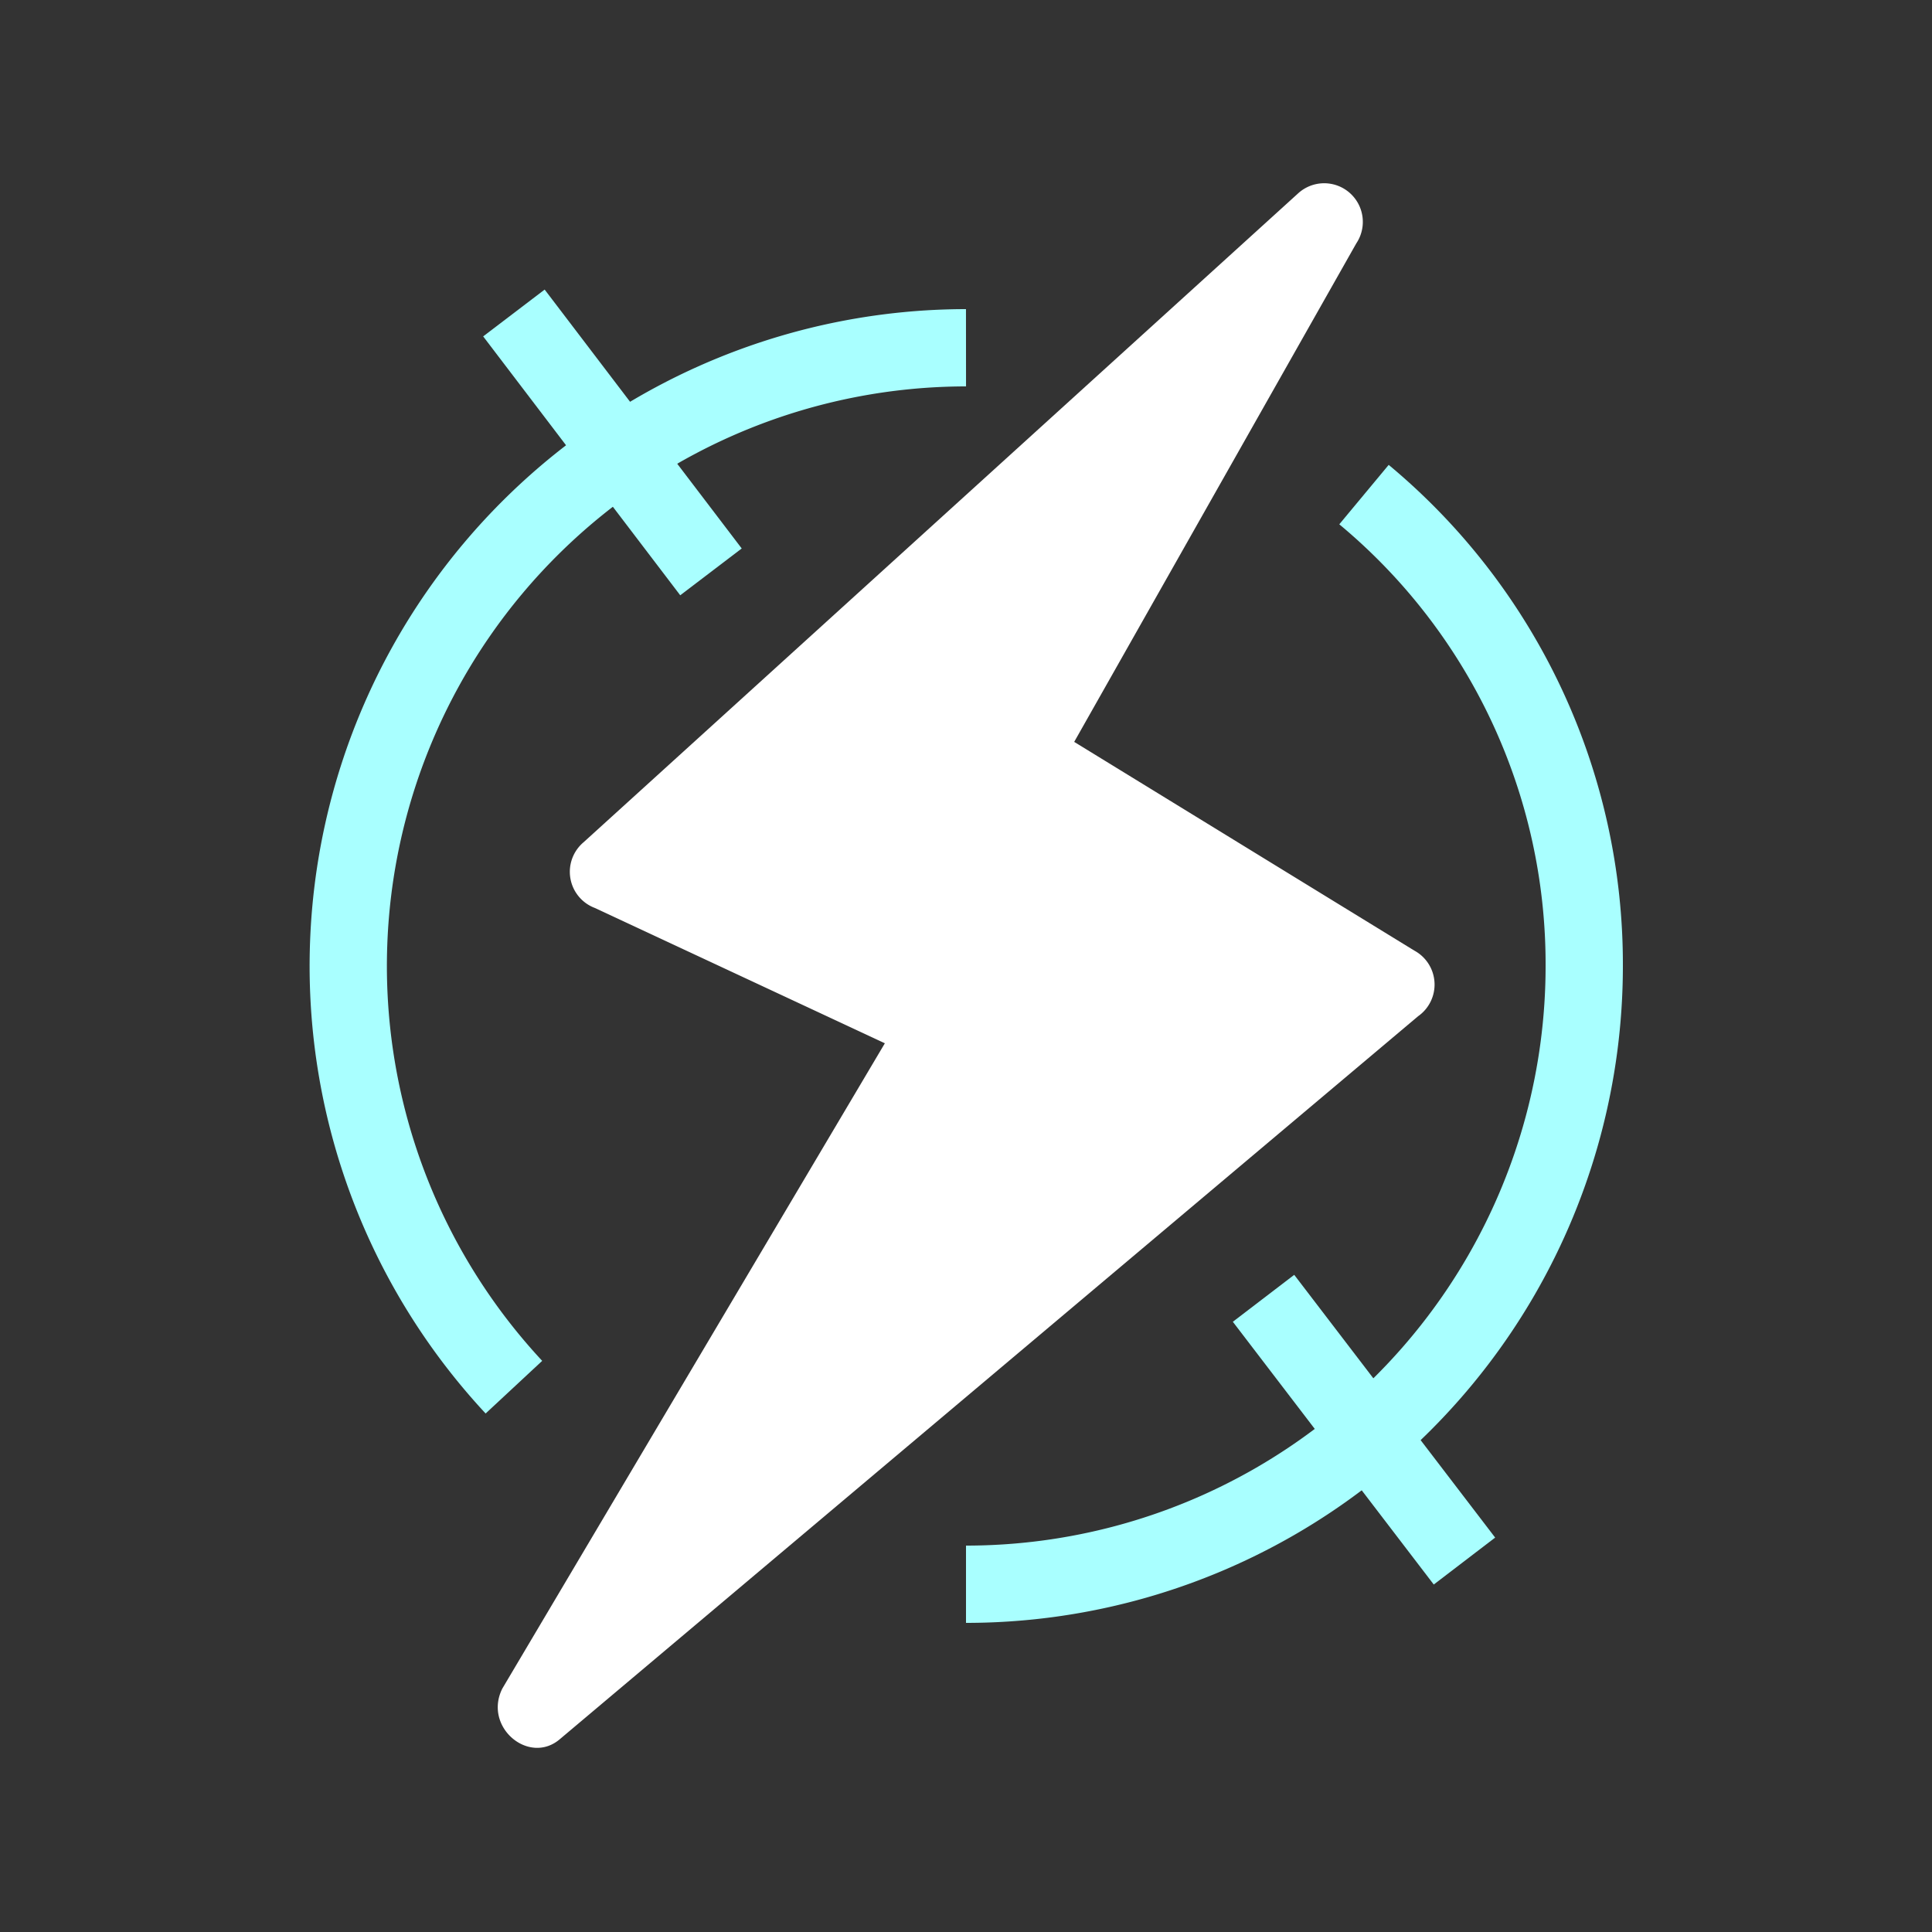
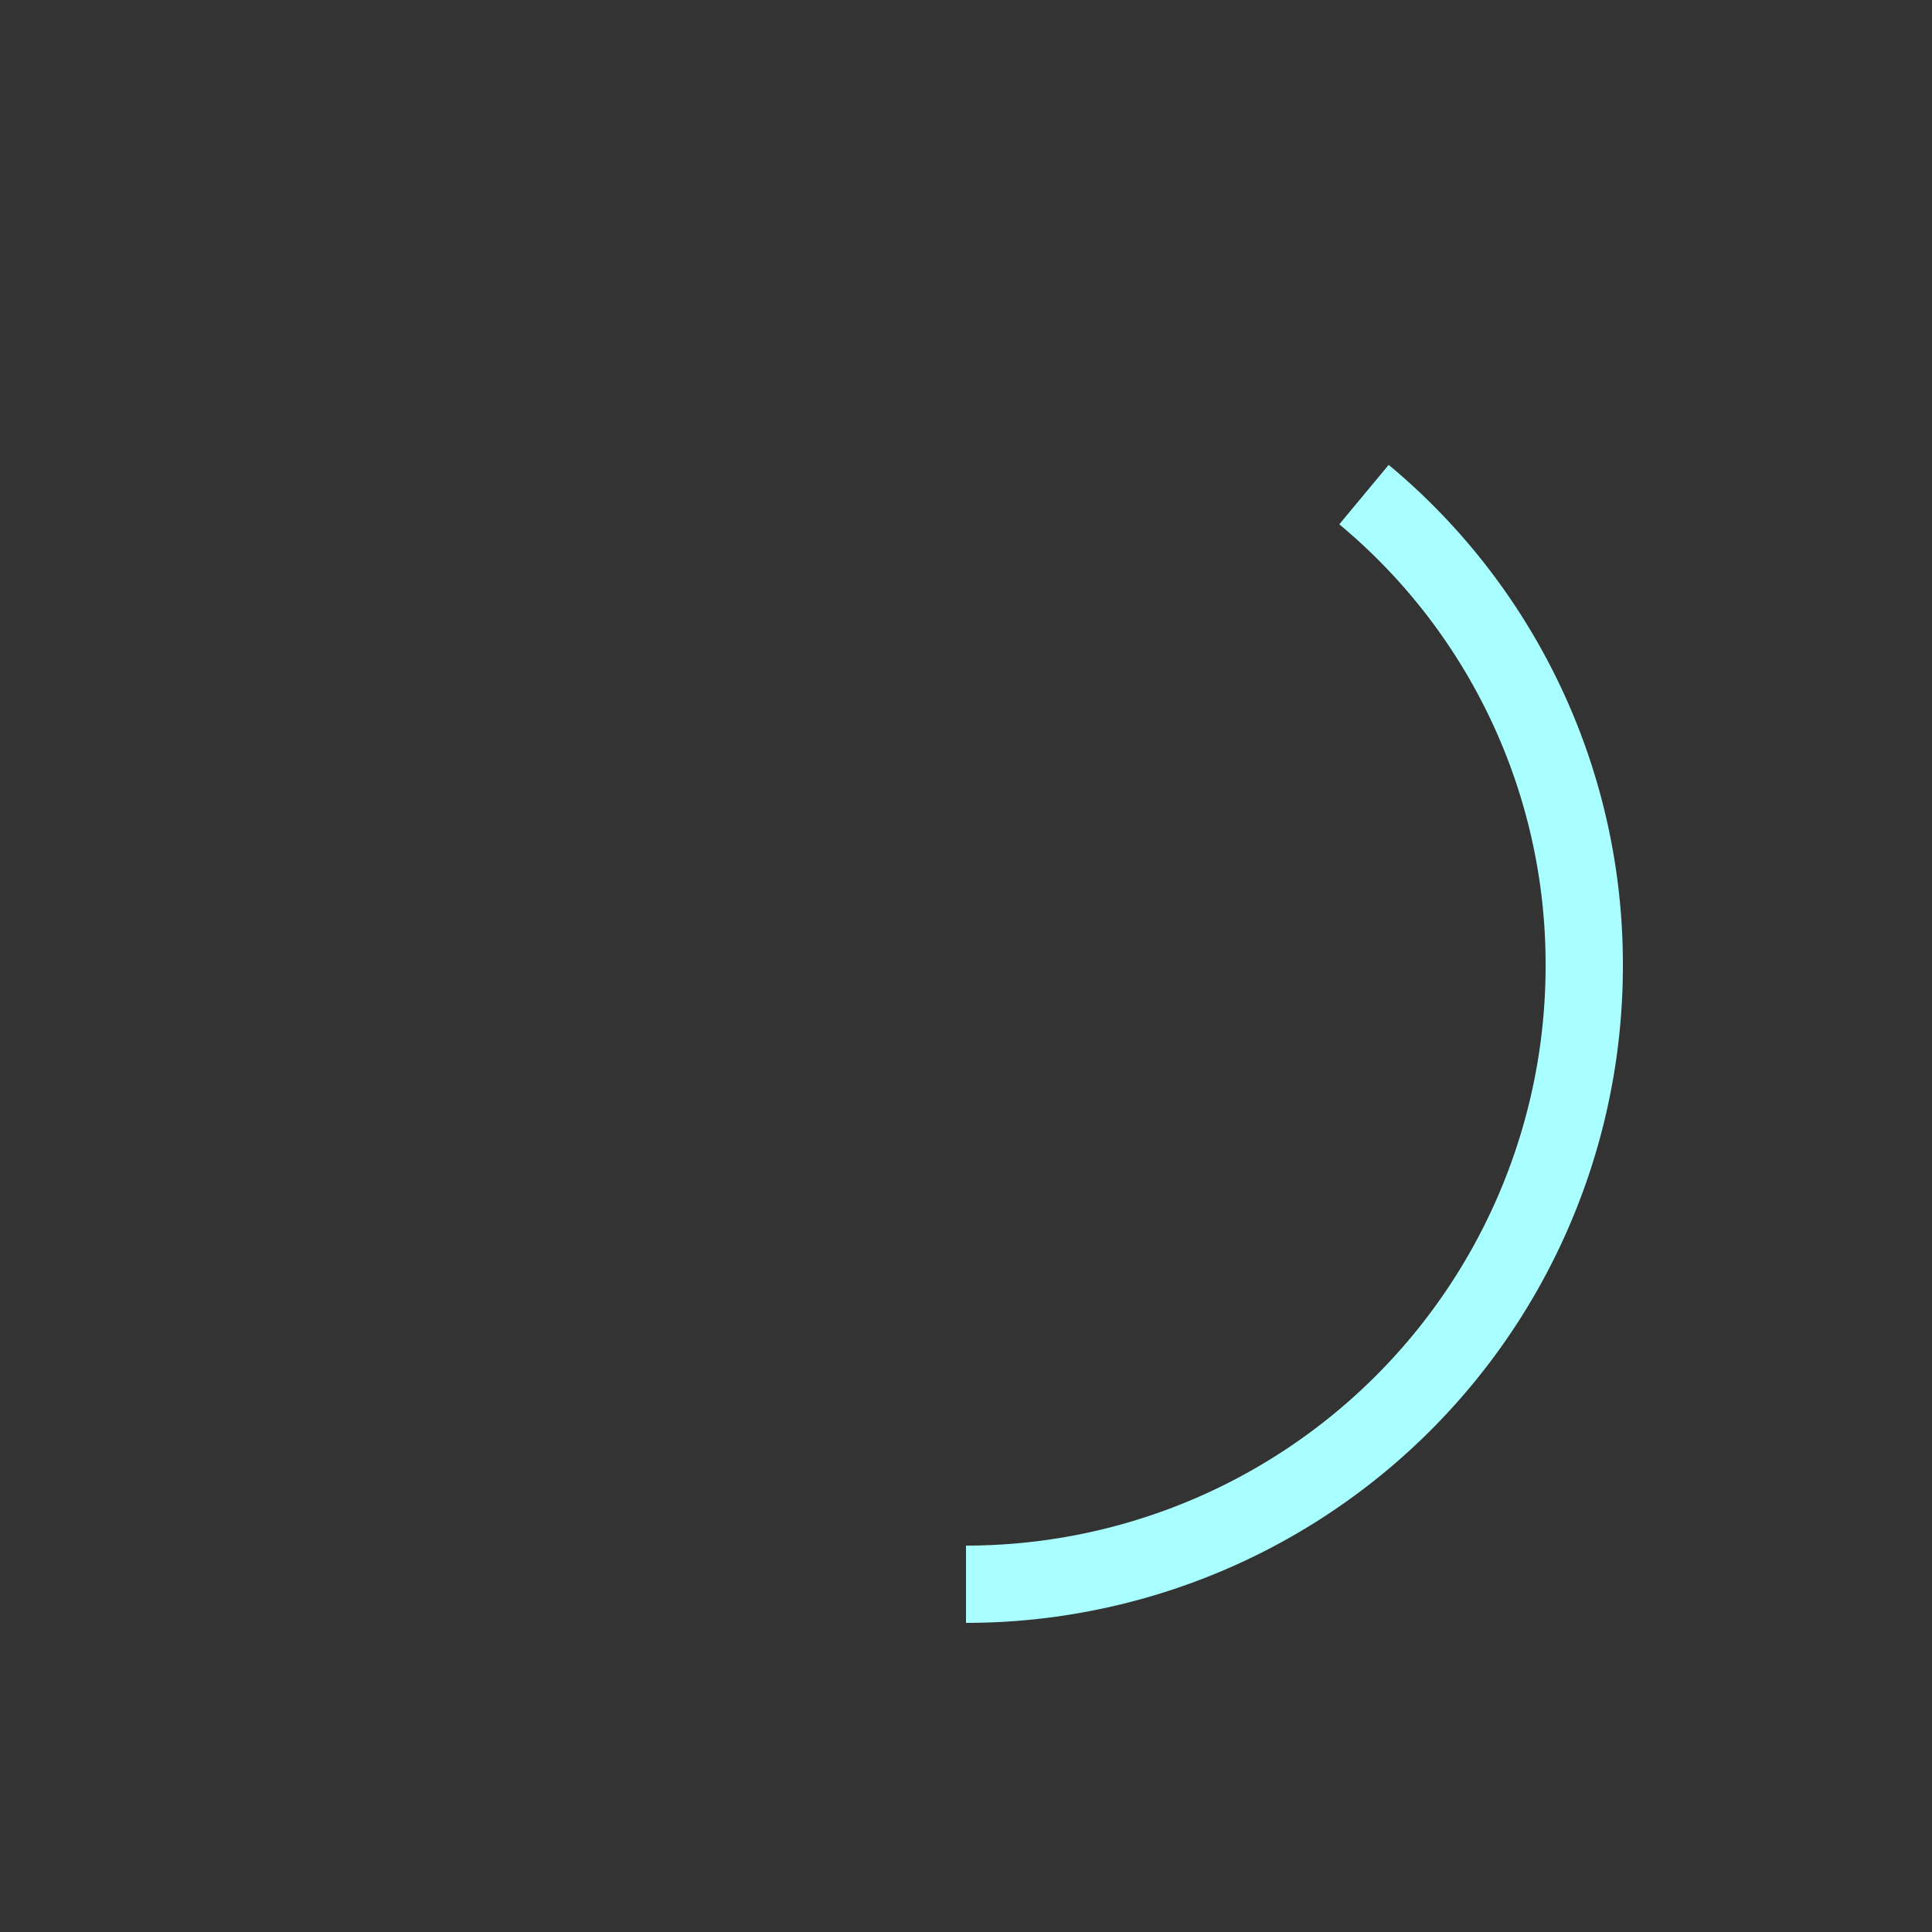
<svg xmlns="http://www.w3.org/2000/svg" id="Layer_1" data-name="Layer 1" viewBox="0 0 50 50">
  <rect x="0" y="0" width="50" height="50" fill="#333333" stroke="none" />
-   <path id="Icon_awesome-bolt" data-name="Icon awesome-bolt" d="M27.8,19.2,35.1,6.3A1,1,0,0,0,33.6,5L15.1,21.8a1,1,0,0,0,.3,1.7L22.9,27,13,43.7c-.5,1,.7,2,1.5,1.3L36.7,26.3a1,1,0,0,0-.1-1.7Z" fill="#fff" />
-   <path d="M25,9A16,16,0,0,0,13.3,35.9" fill="none" stroke="#a9ffff" stroke-miterlimit="10" stroke-width="2" />
  <path d="M25,41A16,16,0,0,0,41,25a15.8,15.8,0,0,0-5.7-12.2" fill="none" stroke="#a9ffff" stroke-miterlimit="10" stroke-width="2" />
-   <line x1="37.9" y1="40.4" x2="32.7" y2="33.6" fill="none" stroke="#a9ffff" stroke-miterlimit="10" stroke-width="2" />
-   <line x1="18.4" y1="14.8" x2="13.3" y2="8.1" fill="none" stroke="#a9ffff" stroke-miterlimit="10" stroke-width="2" />
</svg>